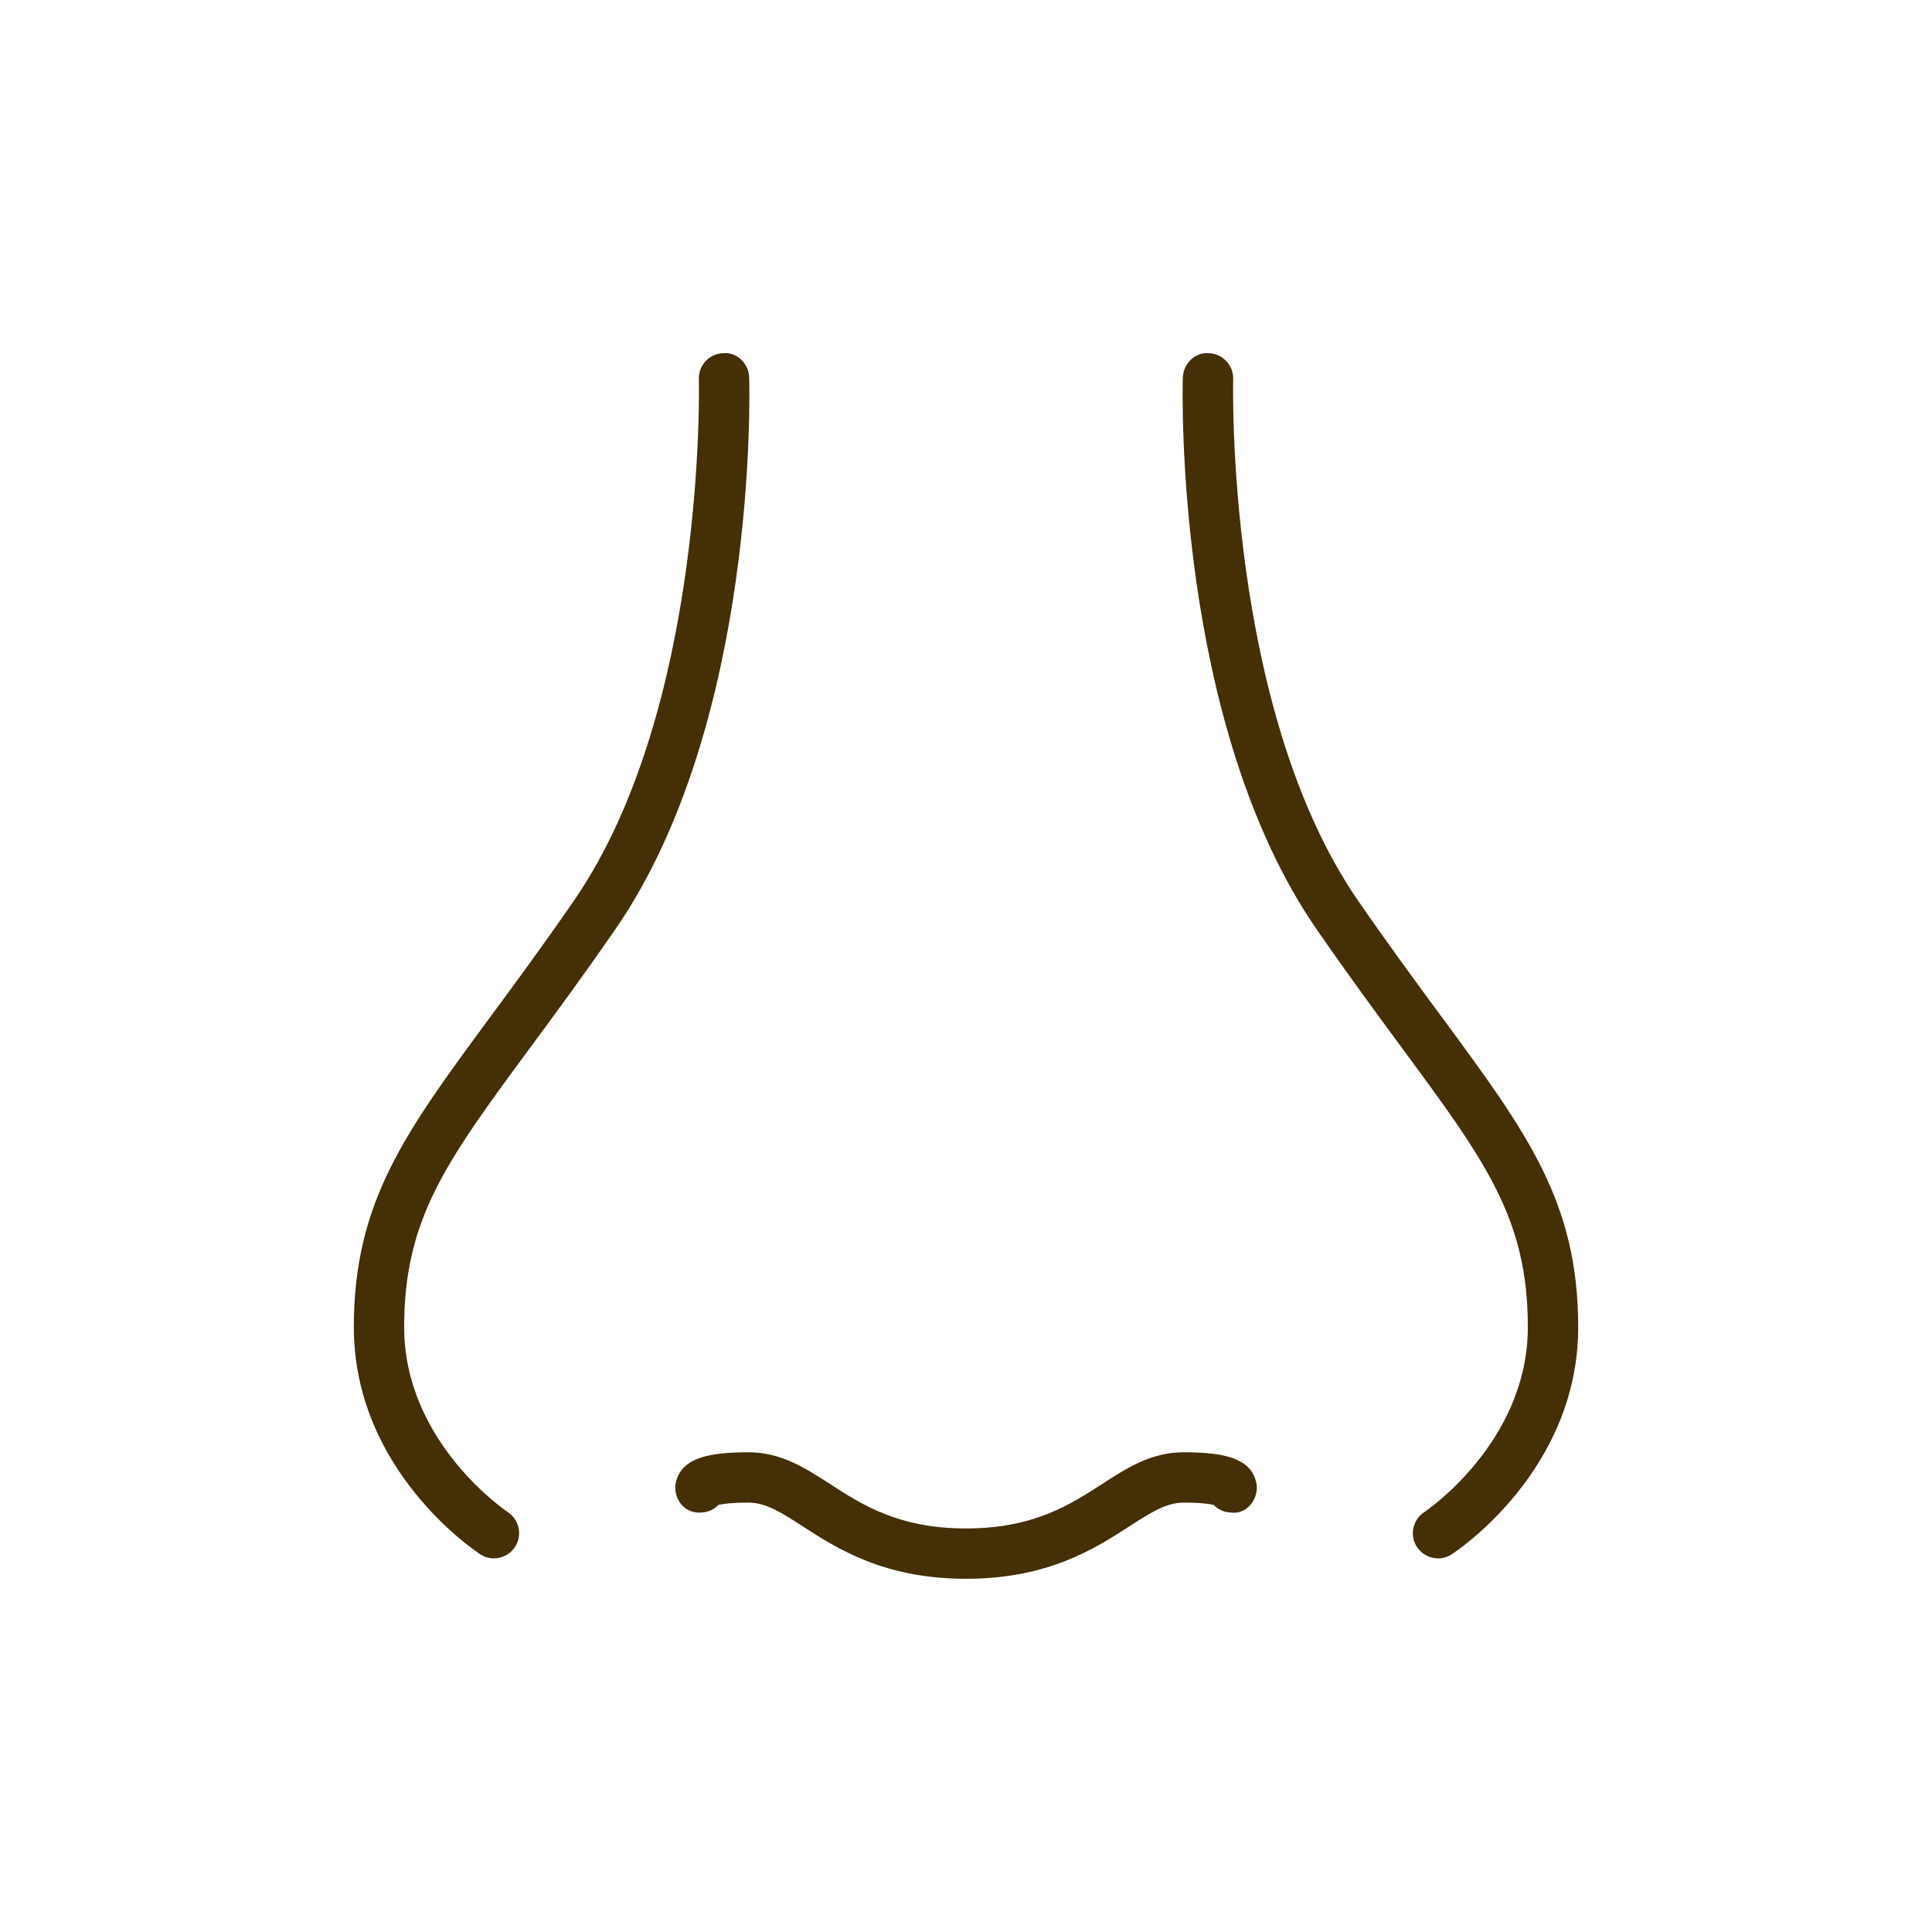
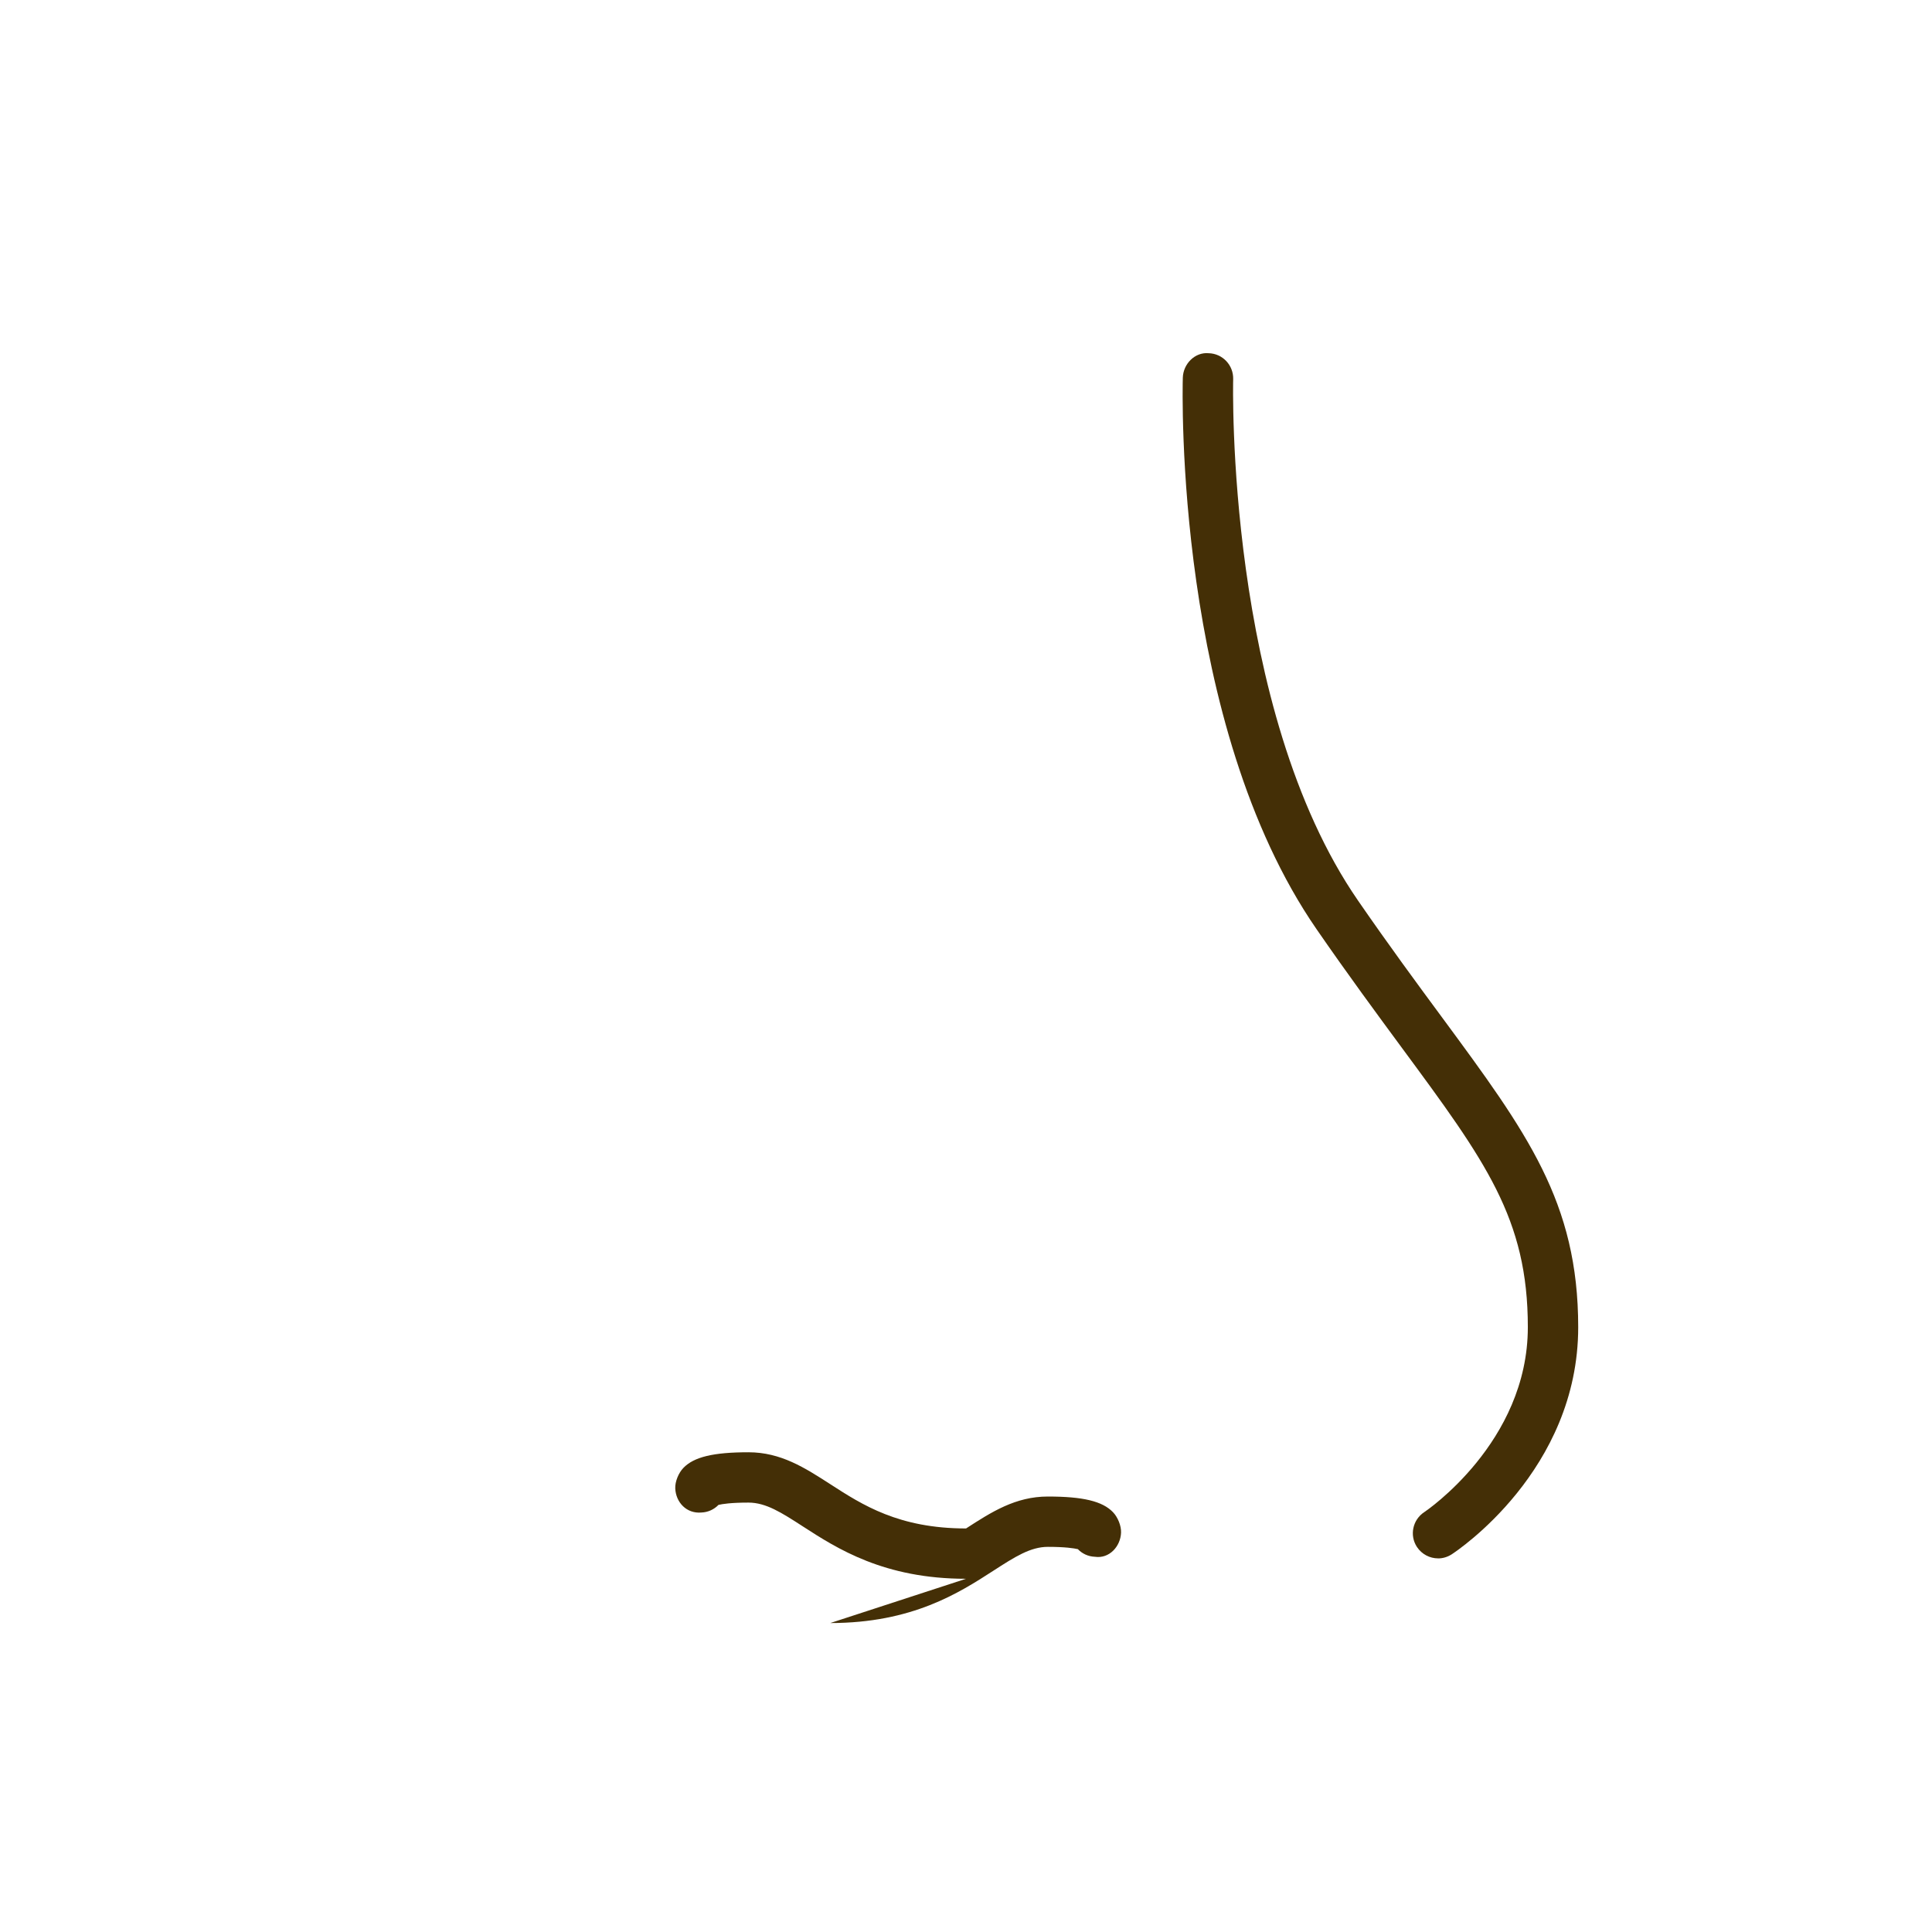
<svg xmlns="http://www.w3.org/2000/svg" id="_レイヤー_1" data-name=" レイヤー 1" viewBox="0 0 47.143 47.143">
  <rect width="47.143" height="47.143" style="fill: none;" />
  <g>
-     <path d="M12.053,38.026c-.115,0-.231-.032-.334-.1-.126-.082-3.085-2.048-3.085-5.542,0-3.054,1.25-4.749,3.321-7.557.604-.818,1.288-1.746,2.049-2.849,3.234-4.685,3.051-12.649,3.049-12.729-.01-.339.257-.622.597-.631.336-.031.622.258.631.596.01.342.2,8.444-3.266,13.462-.77,1.115-1.461,2.053-2.071,2.879-2.052,2.782-3.082,4.178-3.082,6.828,0,2.817,2.503,4.497,2.528,4.514.283.186.362.566.177.85-.118.18-.314.278-.514.278h0Z" style="fill: #442f06;" />
    <path d="M35.09,38.026c-.2,0-.396-.099-.515-.278-.186-.283-.105-.664.178-.85.025-.017,2.528-1.696,2.528-4.514,0-2.649-1.029-4.045-3.081-6.826-.609-.827-1.302-1.766-2.072-2.881-3.466-5.019-3.275-13.12-3.266-13.462.011-.338.297-.628.632-.596.339.009.605.292.597.631-.003.08-.187,8.044,3.049,12.729.762,1.104,1.446,2.032,2.05,2.85,2.07,2.808,3.32,4.502,3.32,7.556,0,3.494-2.96,5.46-3.086,5.542-.104.067-.219.1-.334.1h0Z" style="fill: #442f06;" />
-     <path d="M23.572,38.524c-2.003,0-3.146-.738-3.98-1.277-.523-.338-.901-.582-1.329-.582-.425,0-.638.034-.731.056-.106.109-.252.18-.416.186-.365.033-.625-.25-.639-.589-.007-.167.082-.379.198-.499.257-.268.732-.382,1.588-.382.79,0,1.375.378,1.996.778.784.507,1.673,1.081,3.314,1.081s2.529-.574,3.313-1.08c.62-.401,1.206-.779,1.996-.779.856,0,1.332.114,1.589.382.116.12.204.332.197.499-.013.339-.289.641-.638.589-.164-.006-.311-.076-.416-.186-.094-.021-.307-.056-.732-.056s-.806.244-1.329.582c-.835.539-1.978,1.277-3.98,1.277h0ZM17.704,36.309h0ZM29.439,36.309h0ZM17.703,36.274v.035-.035ZM29.439,36.274v.035-.035ZM17.703,36.272v.002-.002ZM29.439,36.272v.002-.002ZM17.703,36.27h0ZM29.439,36.27h0ZM17.703,36.268v.002-.002ZM29.44,36.268v.002-.002Z" style="fill: #442f06;" />
+     <path d="M23.572,38.524c-2.003,0-3.146-.738-3.98-1.277-.523-.338-.901-.582-1.329-.582-.425,0-.638.034-.731.056-.106.109-.252.18-.416.186-.365.033-.625-.25-.639-.589-.007-.167.082-.379.198-.499.257-.268.732-.382,1.588-.382.79,0,1.375.378,1.996.778.784.507,1.673,1.081,3.314,1.081c.62-.401,1.206-.779,1.996-.779.856,0,1.332.114,1.589.382.116.12.204.332.197.499-.013.339-.289.641-.638.589-.164-.006-.311-.076-.416-.186-.094-.021-.307-.056-.732-.056s-.806.244-1.329.582c-.835.539-1.978,1.277-3.98,1.277h0ZM17.704,36.309h0ZM29.439,36.309h0ZM17.703,36.274v.035-.035ZM29.439,36.274v.035-.035ZM17.703,36.272v.002-.002ZM29.439,36.272v.002-.002ZM17.703,36.27h0ZM29.439,36.27h0ZM17.703,36.268v.002-.002ZM29.44,36.268v.002-.002Z" style="fill: #442f06;" />
  </g>
</svg>